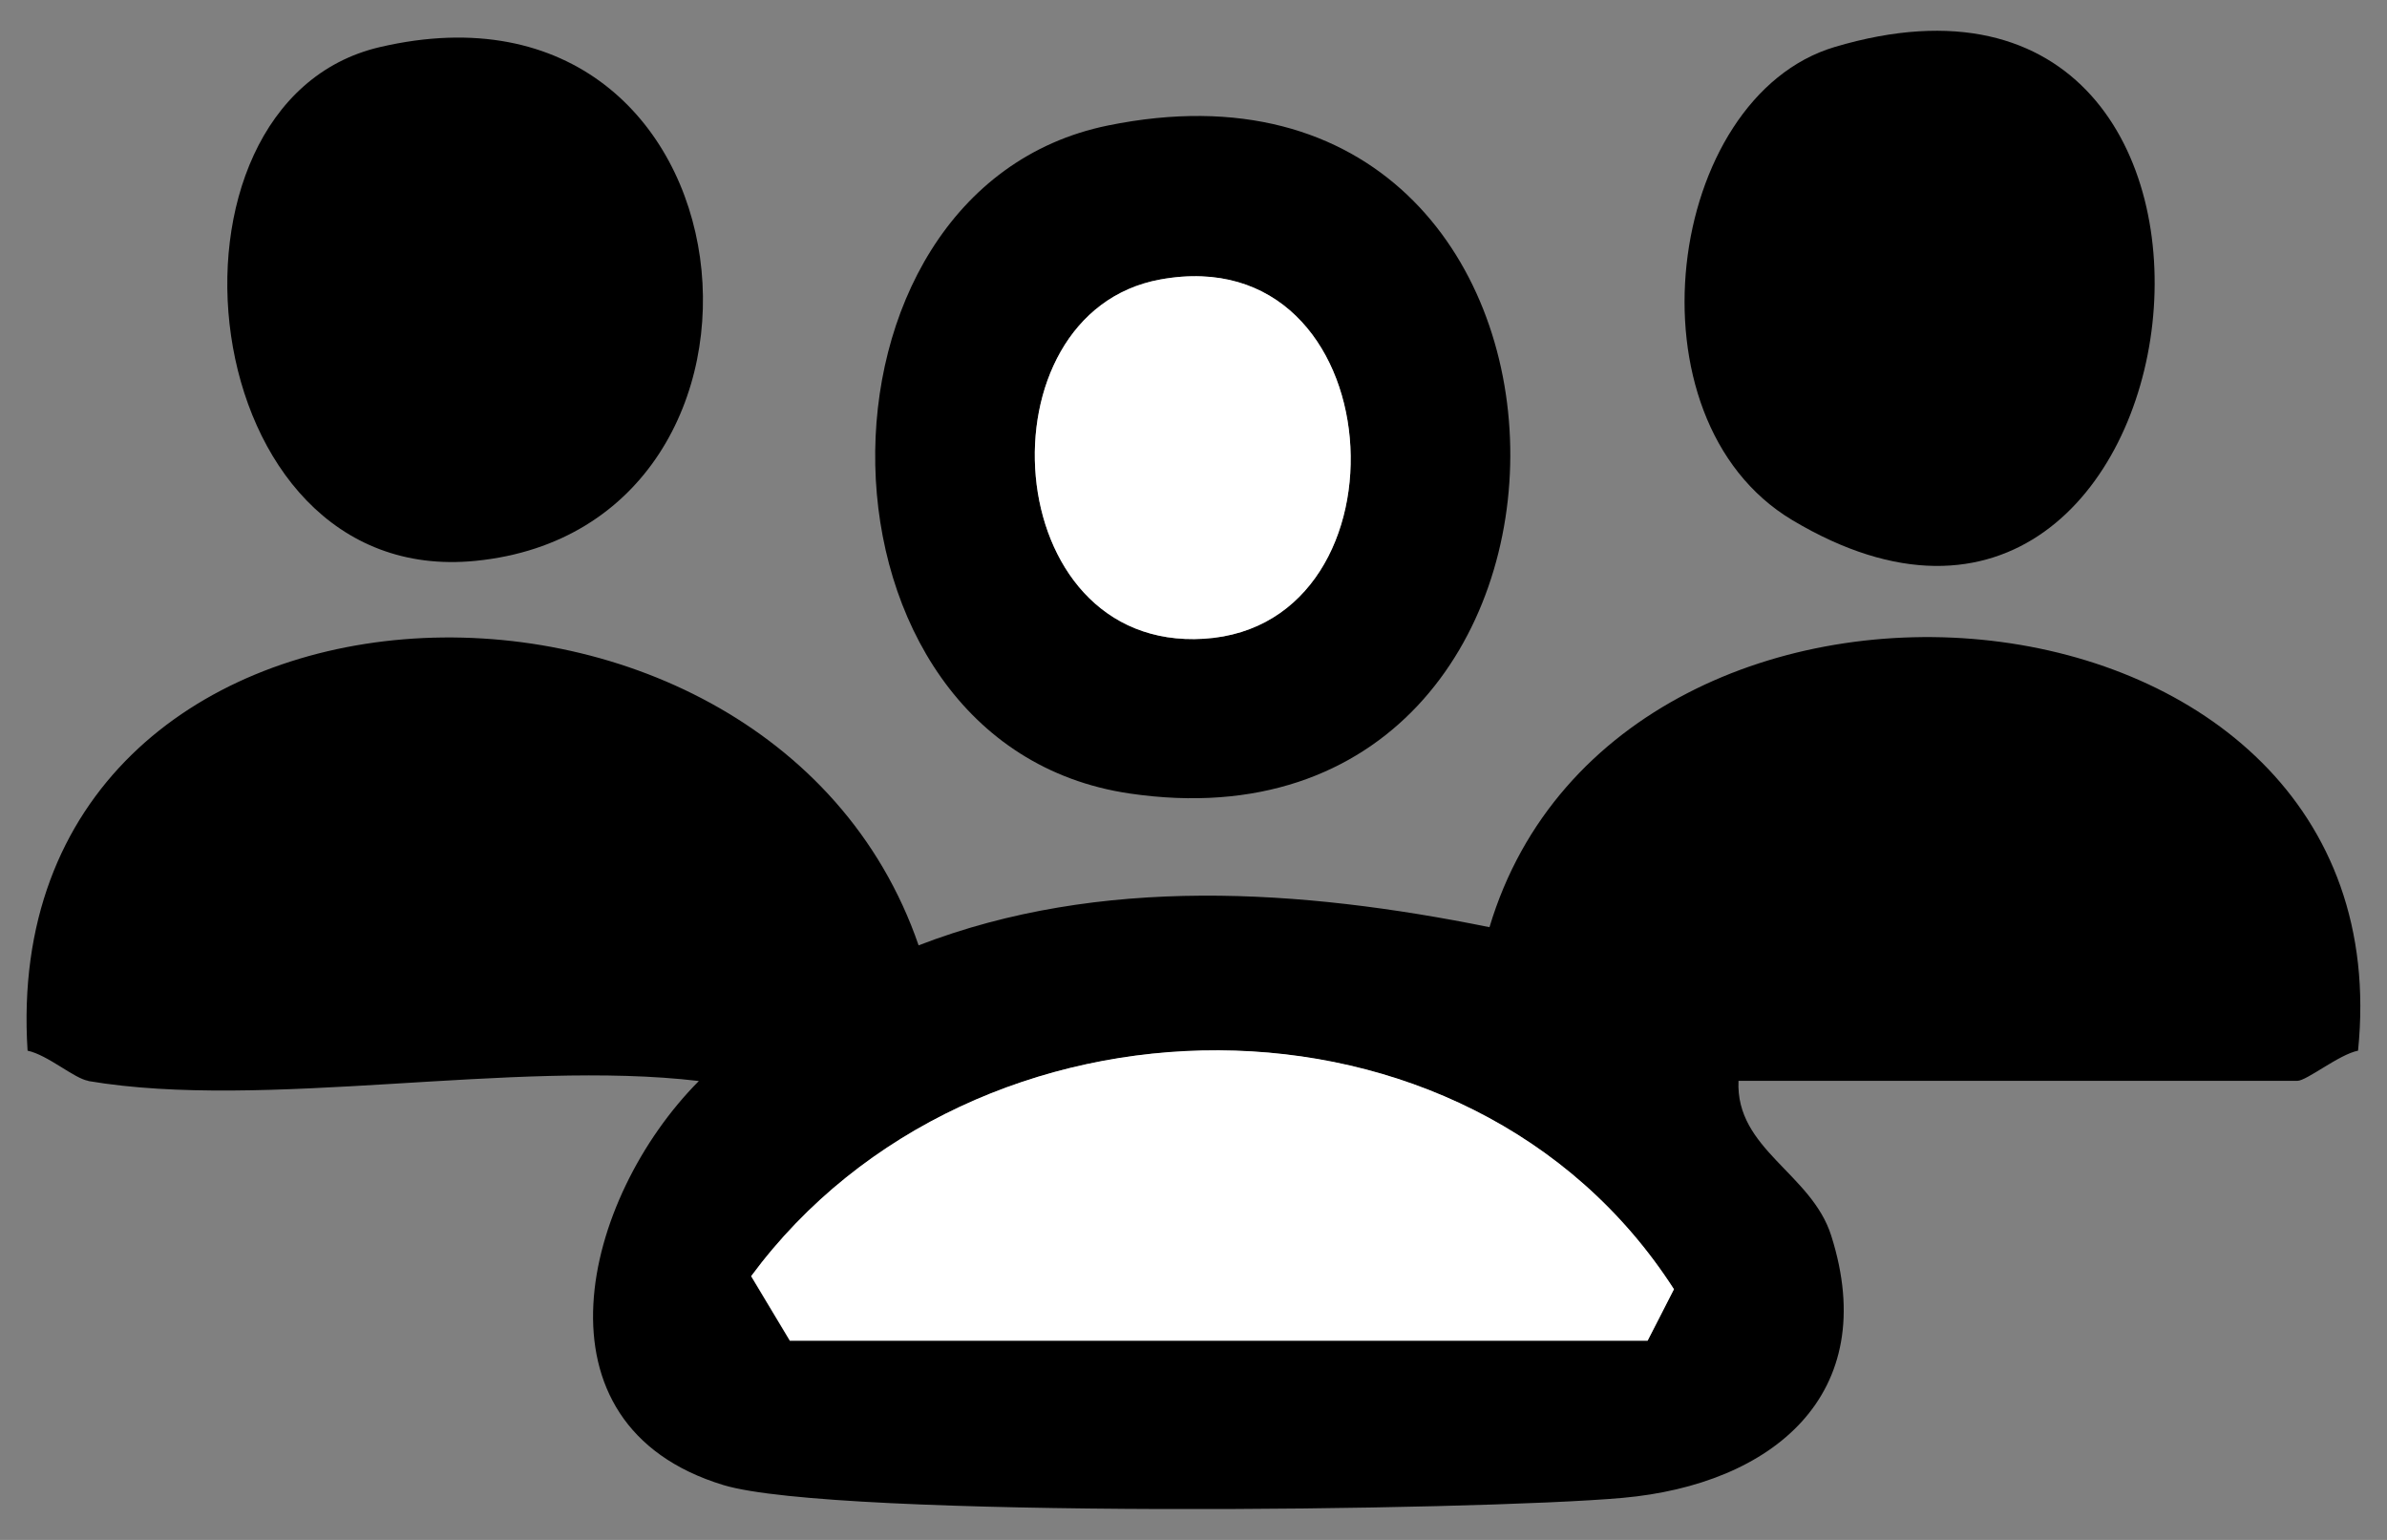
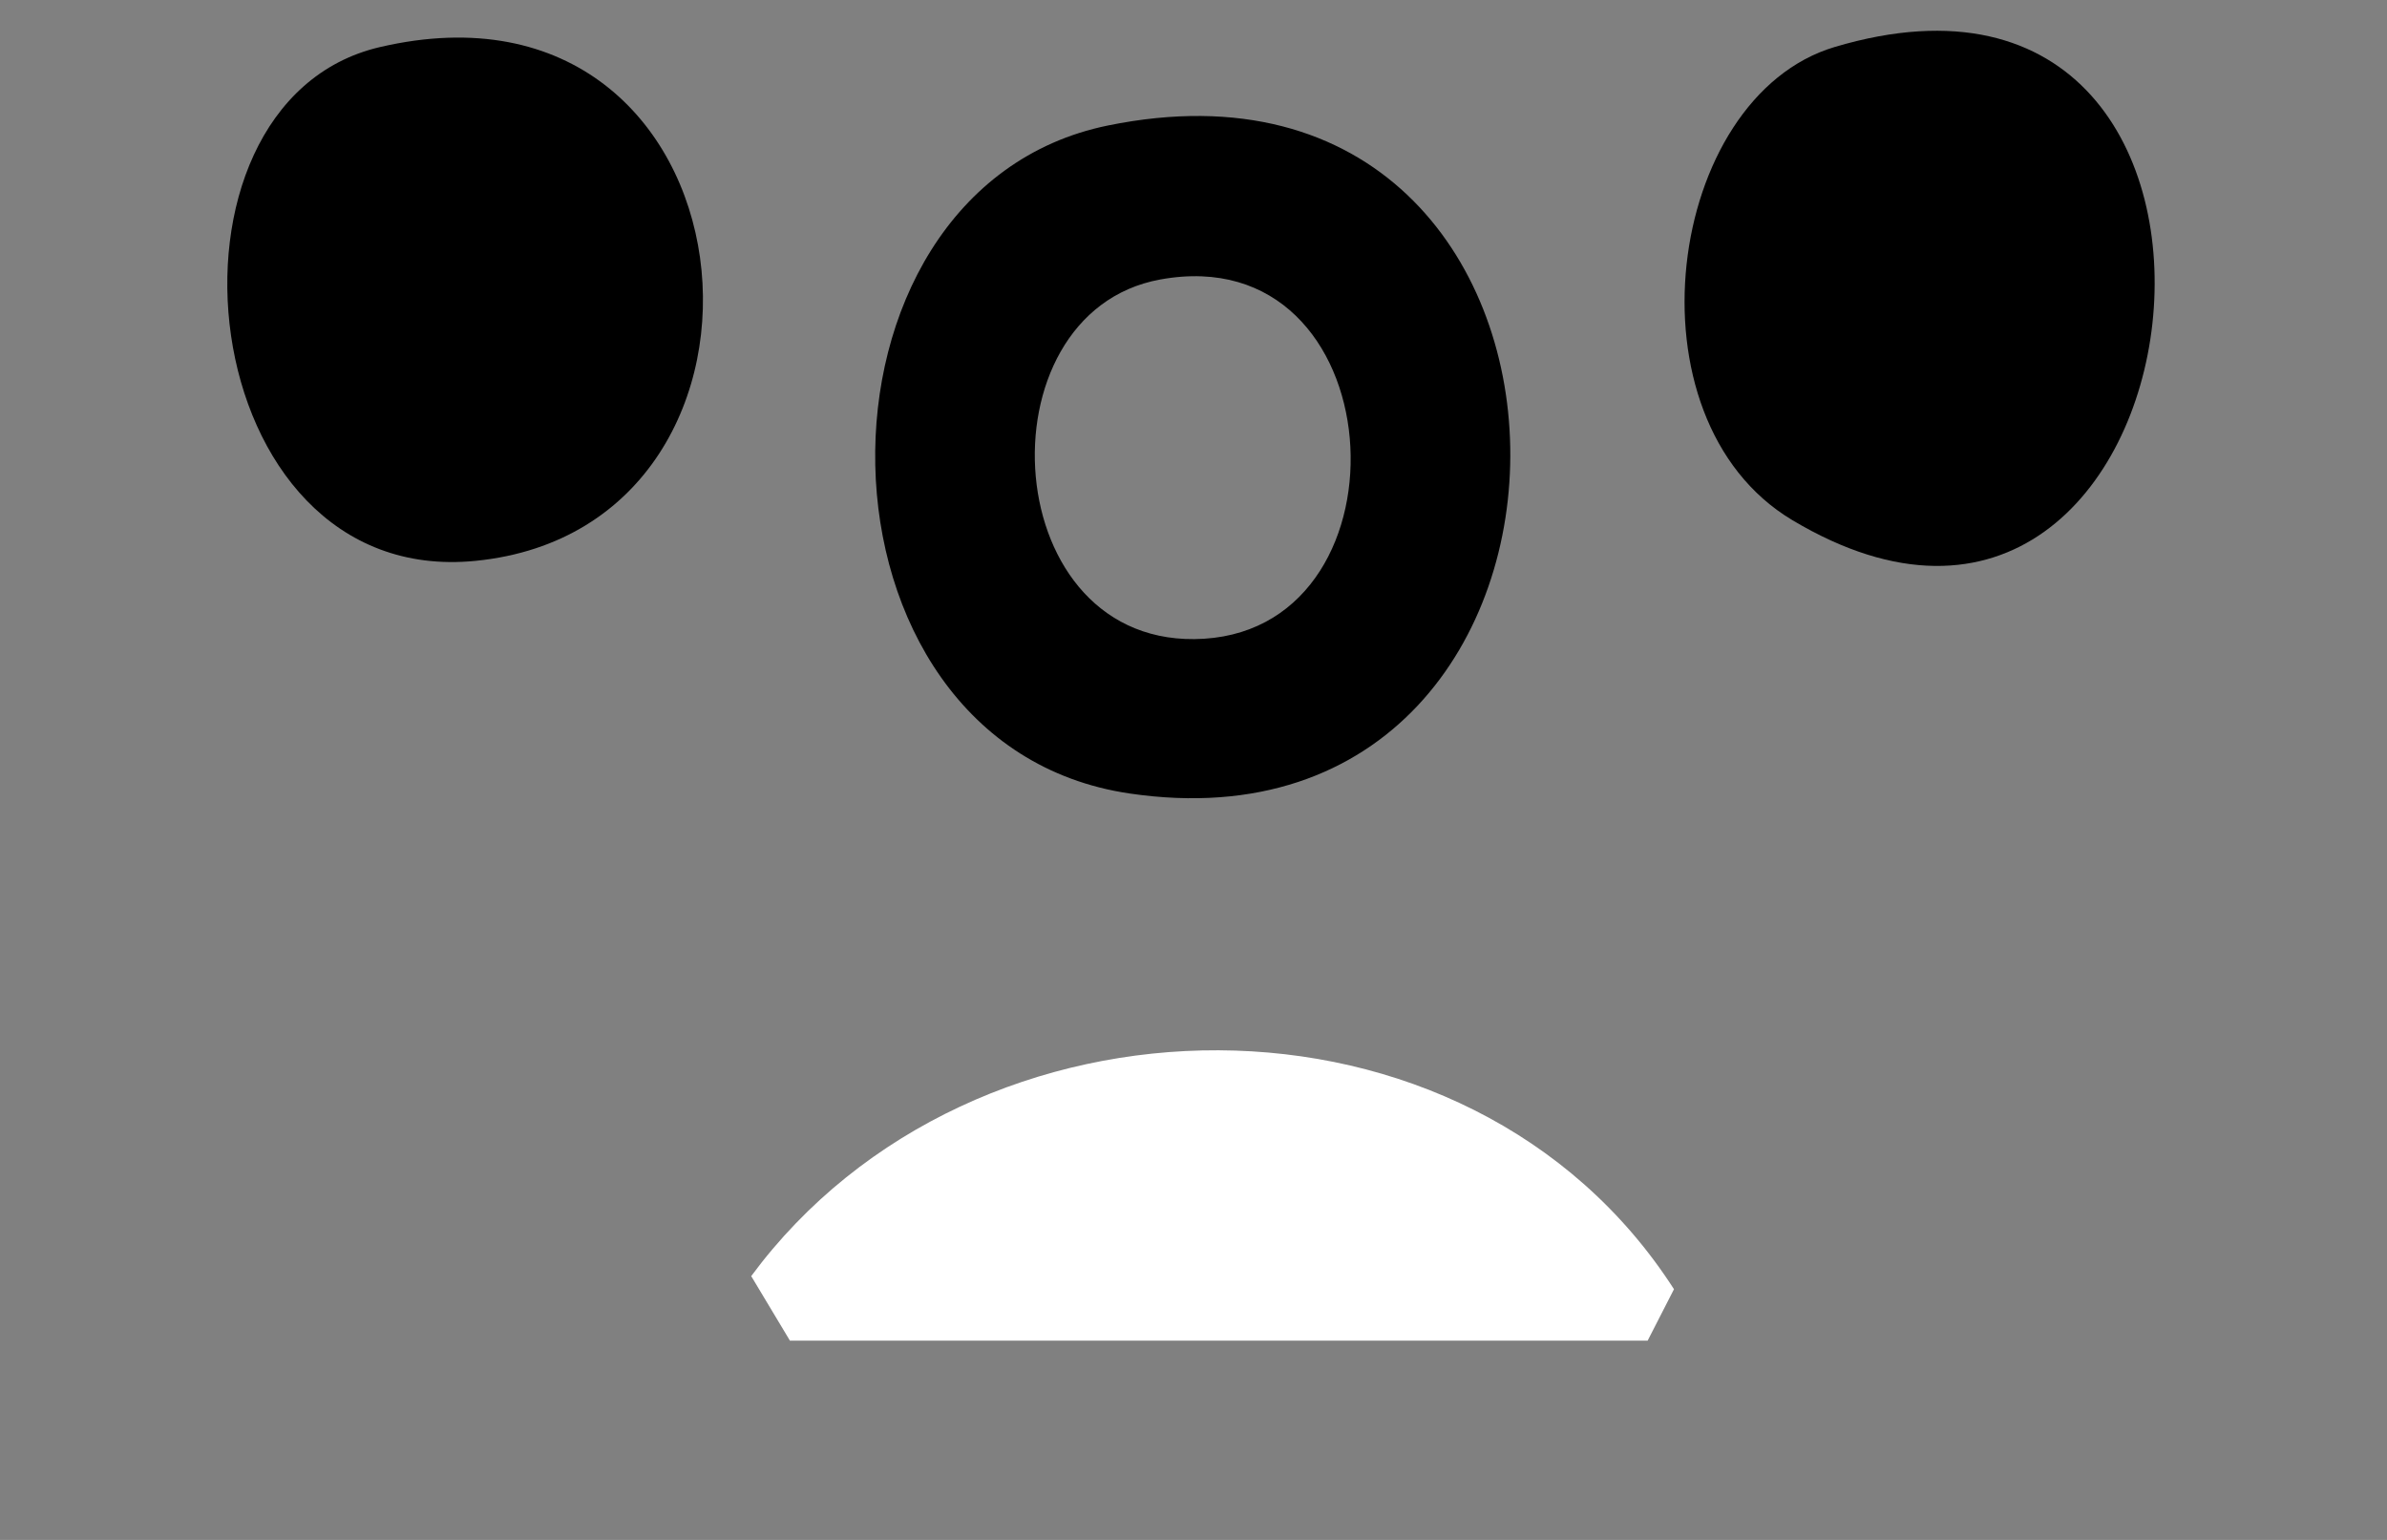
<svg xmlns="http://www.w3.org/2000/svg" id="Layer_1" viewBox="0 0 155 100">
  <rect x="0" y="0" width="155" height="100" fill="#808080" stroke="none" />
  <defs>
    <style>.cls-1{fill:#fff;}</style>
  </defs>
-   <path d="M5.74,70.19c-.92-.15-2.63-1.68-3.95-1.96-2.13-33.46,48-35.5,57.86-6.84,11.8-4.56,24.86-3.65,37.07-1.18,8.48-28.34,59.65-23.93,56.4,8.02-1.23.24-3.33,1.96-3.95,1.96h-36.28c-.2,4.44,4.74,6,6.02,10.05,3.29,10.34-3.84,16.16-13.54,17.03-9.45.85-51.16,1.36-58.39-.83-12.86-3.91-9.14-18.65-1.6-26.24-12.03-1.43-28.2,1.94-39.65,0ZM51.3,87.07h55.68l1.71-3.34c-13.34-20.76-45.52-20.33-59.92-.85l2.52,4.2Z" />
  <path d="M71.94,8.15c34.42-7.03,34.78,48.27,1.42,43.38-21.66-3.18-21.93-39.19-1.42-43.38ZM75.34,18.15c-11.89,2.17-10.61,24.17,2.84,23.33,13.83-.86,12.36-26.11-2.84-23.33Z" />
  <path d="M119.14,3.05c31.4-9.34,24.52,47.01-2.75,30.73-11.04-6.59-8.2-27.47,2.75-30.73Z" />
  <path d="M24.66,3.06c24.9-5.81,28.48,31.14,6.23,33.36C12.34,38.28,9.15,6.68,24.66,3.06Z" />
  <path class="cls-1" d="M51.3,87.07l-2.52-4.2c14.39-19.48,46.58-19.91,59.92.85l-1.71,3.34h-55.68Z" />
-   <path class="cls-1" d="M75.34,18.15c15.2-2.78,16.68,22.47,2.84,23.33-13.45.84-14.73-21.16-2.84-23.33Z" />
</svg>